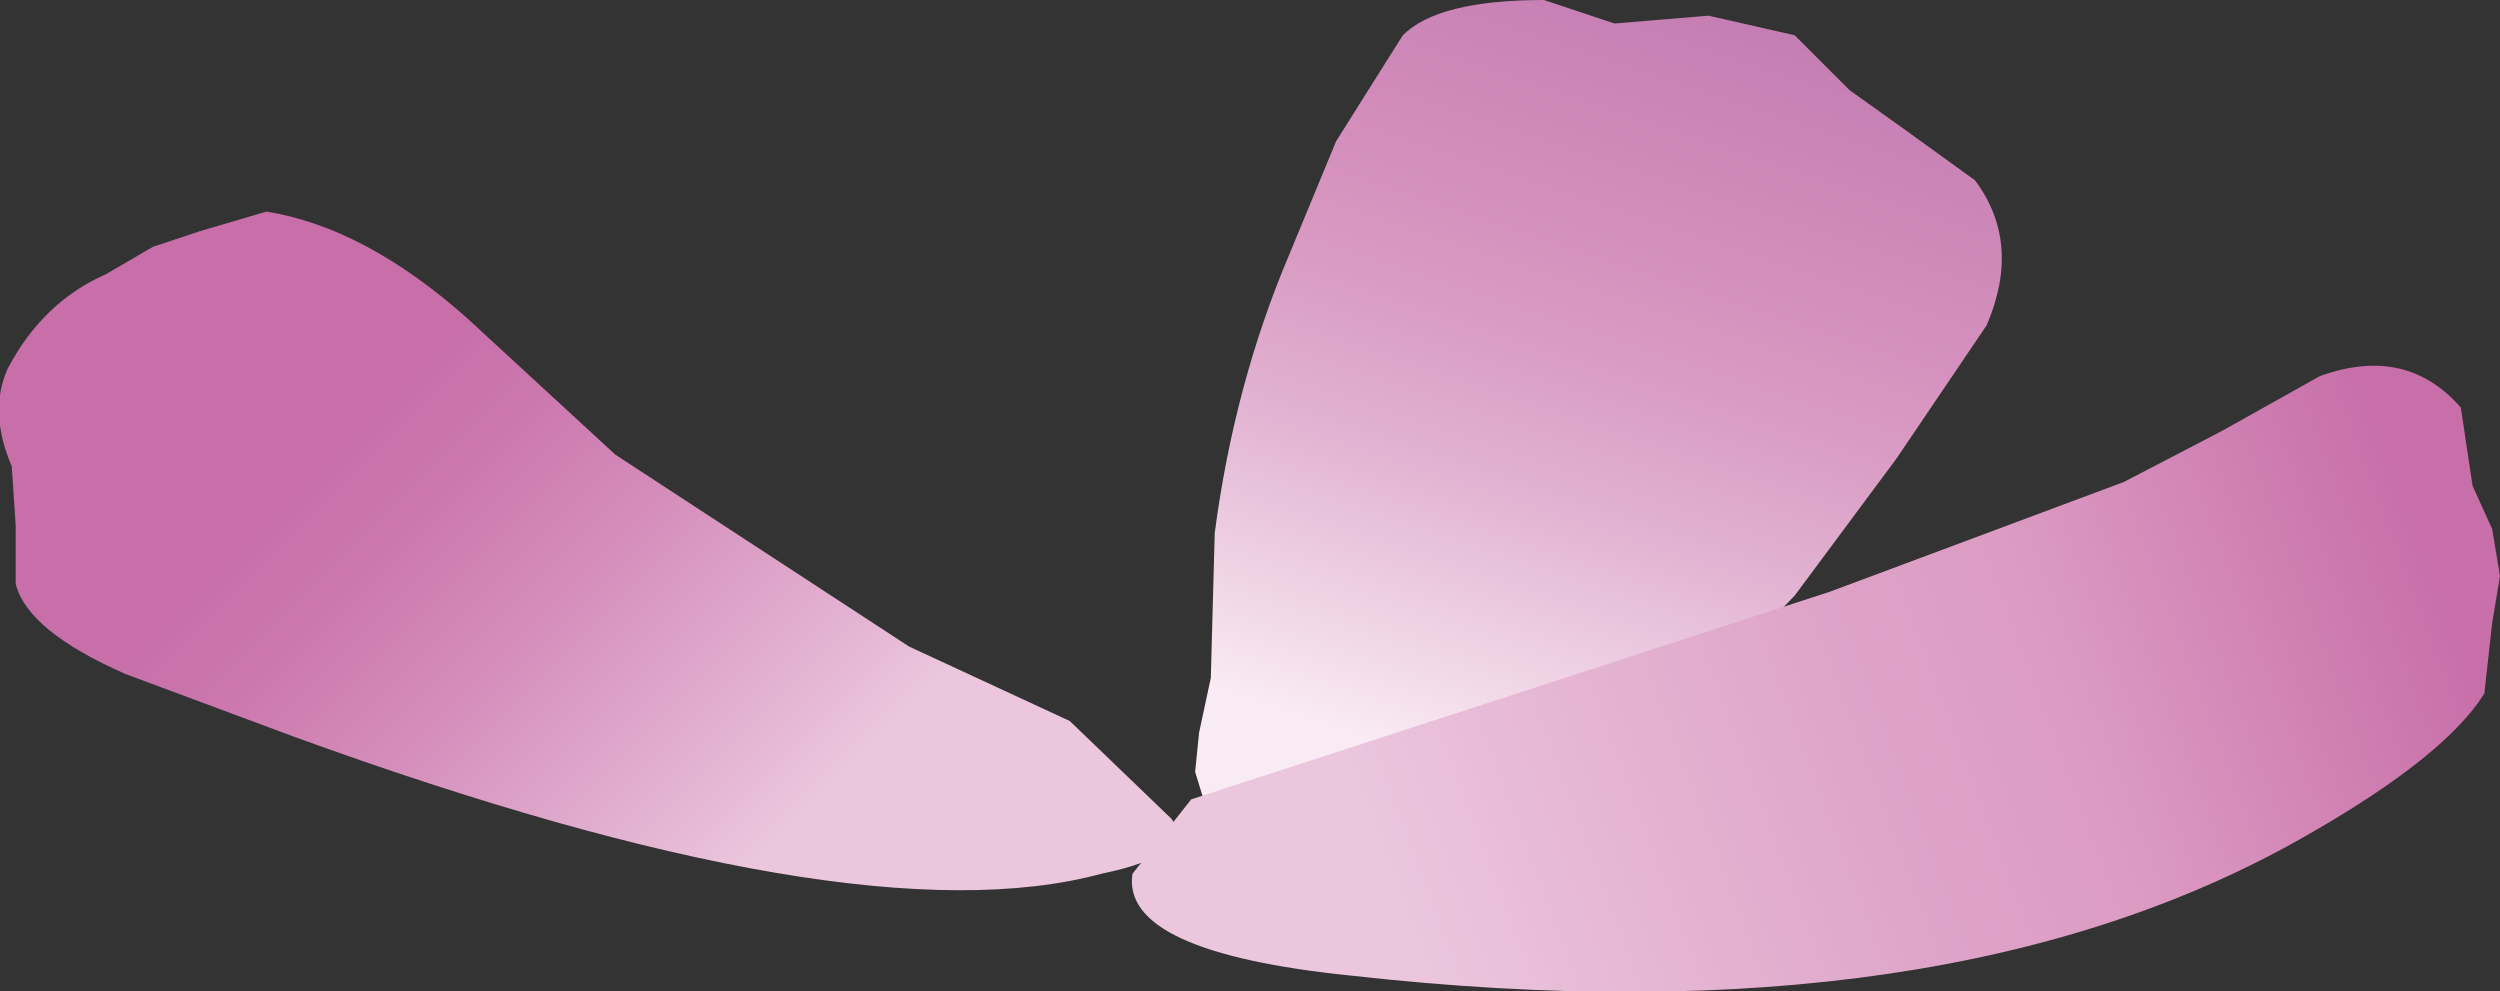
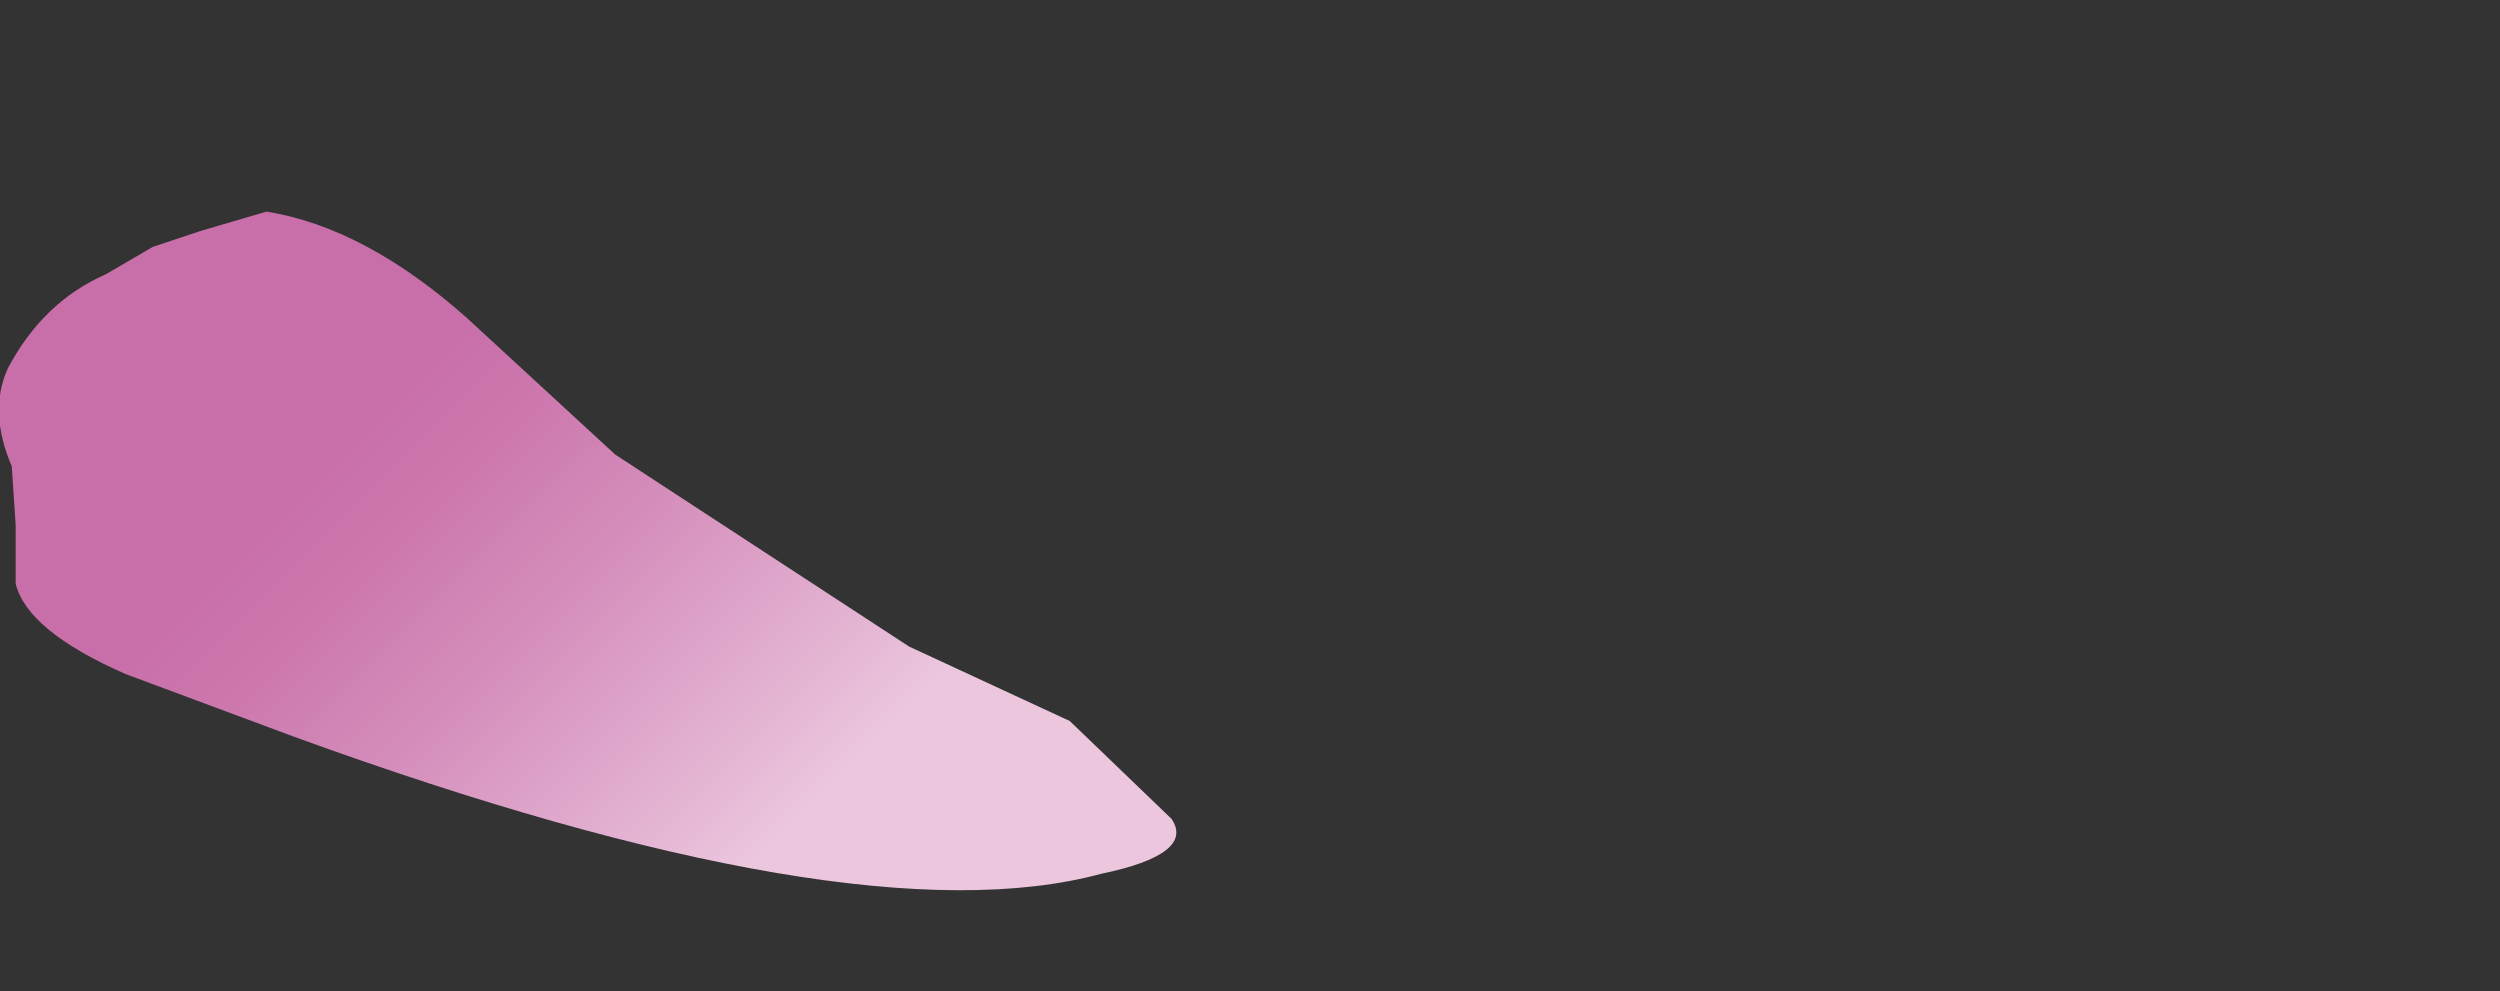
<svg xmlns="http://www.w3.org/2000/svg" height="12.65px" width="31.9px">
  <rect width="100%" height="100%" fill="#333333" stroke="none" />
  <g transform="matrix(1.0, 0.0, 0.0, 1.0, -466.5, -357.8)">
-     <path d="M483.55 359.6 L484.4 358.25 Q484.85 357.8 486.2 357.8 L487.1 358.1 488.3 358.0 489.4 358.25 490.1 358.95 490.8 359.45 491.7 360.1 Q492.3 360.9 491.85 361.95 L490.7 363.65 489.4 365.4 487.8 367.05 Q486.05 368.4 483.5 368.75 482.4 368.9 481.95 368.3 L481.75 367.65 481.8 367.15 481.95 366.45 482.0 364.6 Q482.25 362.7 482.95 361.05 L483.55 359.6" fill="url(#gradient0)" fill-rule="evenodd" stroke="none" />
    <path d="M469.05 360.75 L469.9 360.5 Q471.15 360.7 472.45 361.85 L474.35 363.6 478.1 366.05 480.15 367.0 481.45 368.25 Q481.75 368.7 480.55 368.95 477.4 369.8 470.25 367.2 L468.1 366.4 Q466.85 365.85 466.7 365.25 L466.7 364.5 466.65 363.75 Q466.35 363.05 466.6 362.5 467.05 361.65 467.85 361.3 L468.45 360.95 469.05 360.75" fill="url(#gradient1)" fill-rule="evenodd" stroke="none" />
-     <path d="M483.75 370.25 Q480.8 369.95 480.95 368.95 L481.7 368.0 489.85 365.35 493.6 363.95 494.85 363.3 496.1 362.6 Q497.2 362.2 497.9 363.0 L498.05 364.0 498.3 364.55 498.4 365.15 498.3 365.75 498.2 366.65 Q497.7 367.45 495.95 368.45 491.35 371.1 483.75 370.25" fill="url(#gradient2)" fill-rule="evenodd" stroke="none" />
  </g>
  <defs>
    <linearGradient gradientTransform="matrix(0.002, -0.006, 0.006, 0.002, 487.0, 362.8)" gradientUnits="userSpaceOnUse" id="gradient0" spreadMethod="pad" x1="-819.2" x2="819.2">
      <stop offset="0.0" stop-color="#f9ebf3" />
      <stop offset="0.133" stop-color="#f0d5e6" />
      <stop offset="0.361" stop-color="#e1b1d1" />
      <stop offset="0.537" stop-color="#d99bc3" />
      <stop offset="0.647" stop-color="#d692be" />
      <stop offset="1.0" stop-color="#c47db2" />
    </linearGradient>
    <linearGradient gradientTransform="matrix(-0.005, -0.005, 0.005, -0.005, 471.9, 364.8)" gradientUnits="userSpaceOnUse" id="gradient1" spreadMethod="pad" x1="-819.2" x2="819.2">
      <stop offset="0.0" stop-color="#ebc6dd" />
      <stop offset="0.106" stop-color="#e4b4d3" />
      <stop offset="0.345" stop-color="#d58fbc" />
      <stop offset="0.533" stop-color="#cc77ae" />
      <stop offset="0.647" stop-color="#c86fa9" />
      <stop offset="0.988" stop-color="#c86fa9" />
    </linearGradient>
    <linearGradient gradientTransform="matrix(0.008, -0.003, 0.003, 0.008, 491.05, 367.3)" gradientUnits="userSpaceOnUse" id="gradient2" spreadMethod="pad" x1="-819.2" x2="819.2">
      <stop offset="0.0" stop-color="#ebc6dd" />
      <stop offset="0.149" stop-color="#e7bad6" />
      <stop offset="0.459" stop-color="#dea3c8" />
      <stop offset="0.647" stop-color="#db9ac2" />
      <stop offset="0.988" stop-color="#c86fa9" />
    </linearGradient>
  </defs>
</svg>